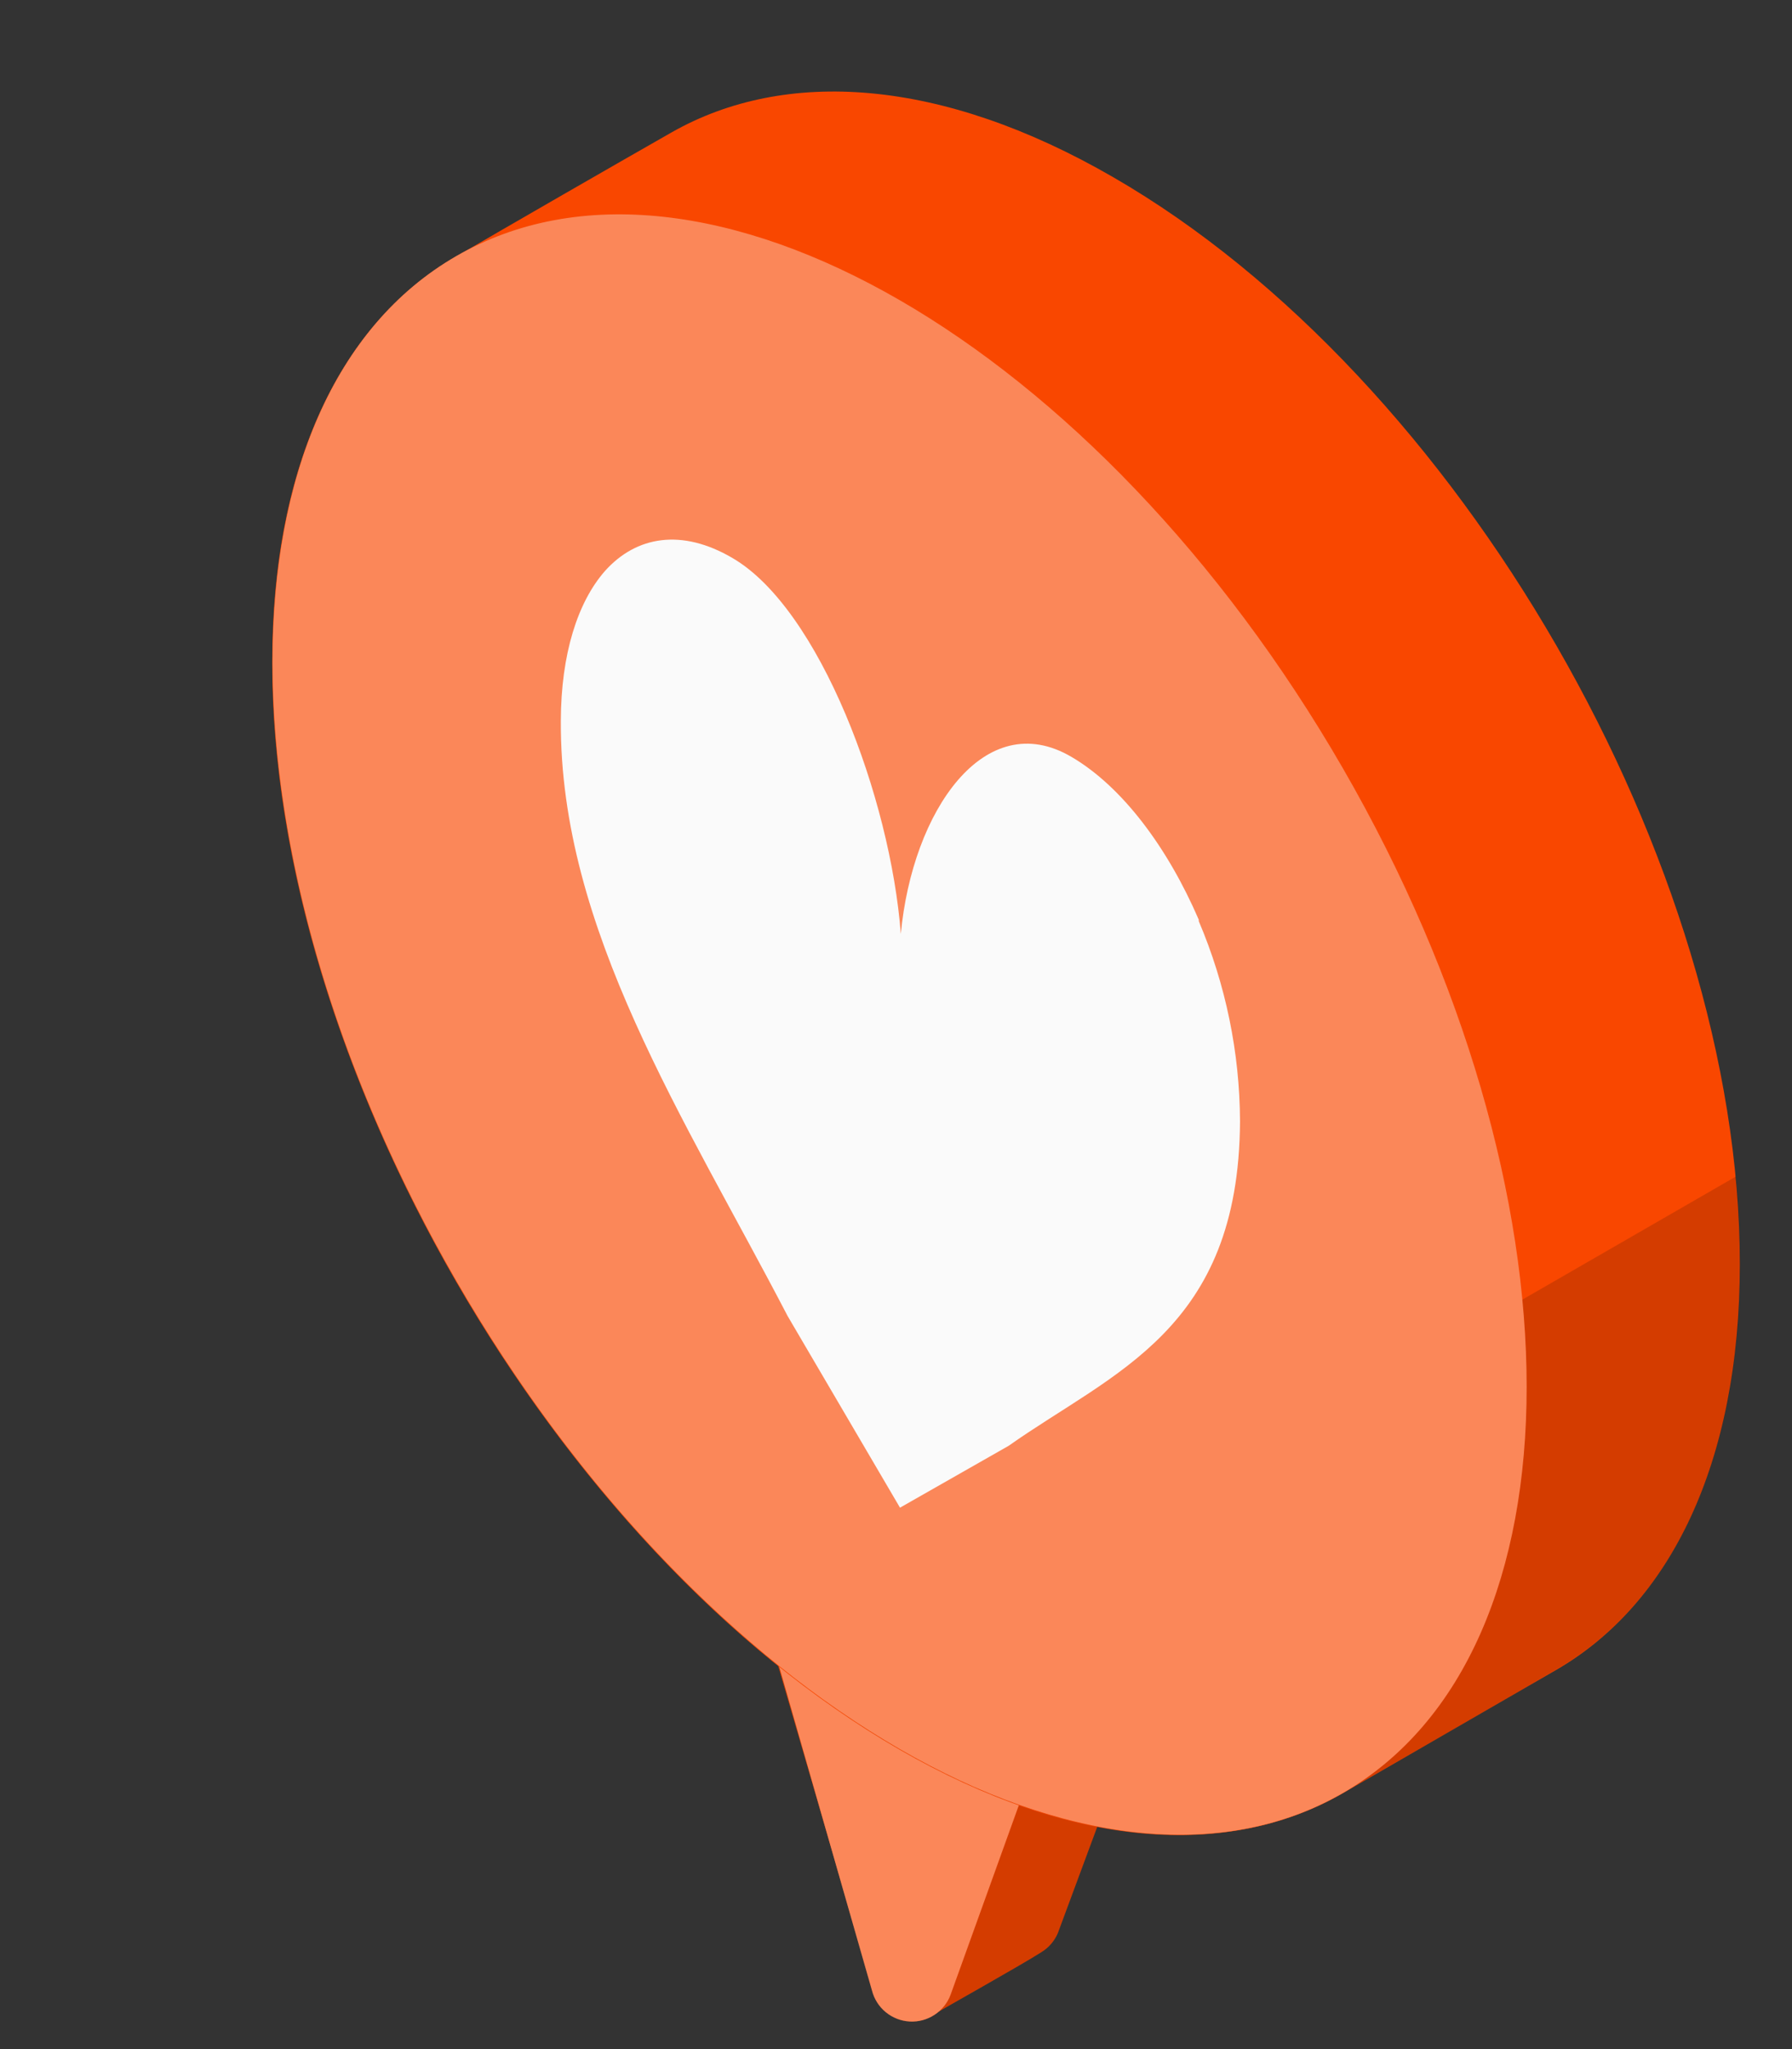
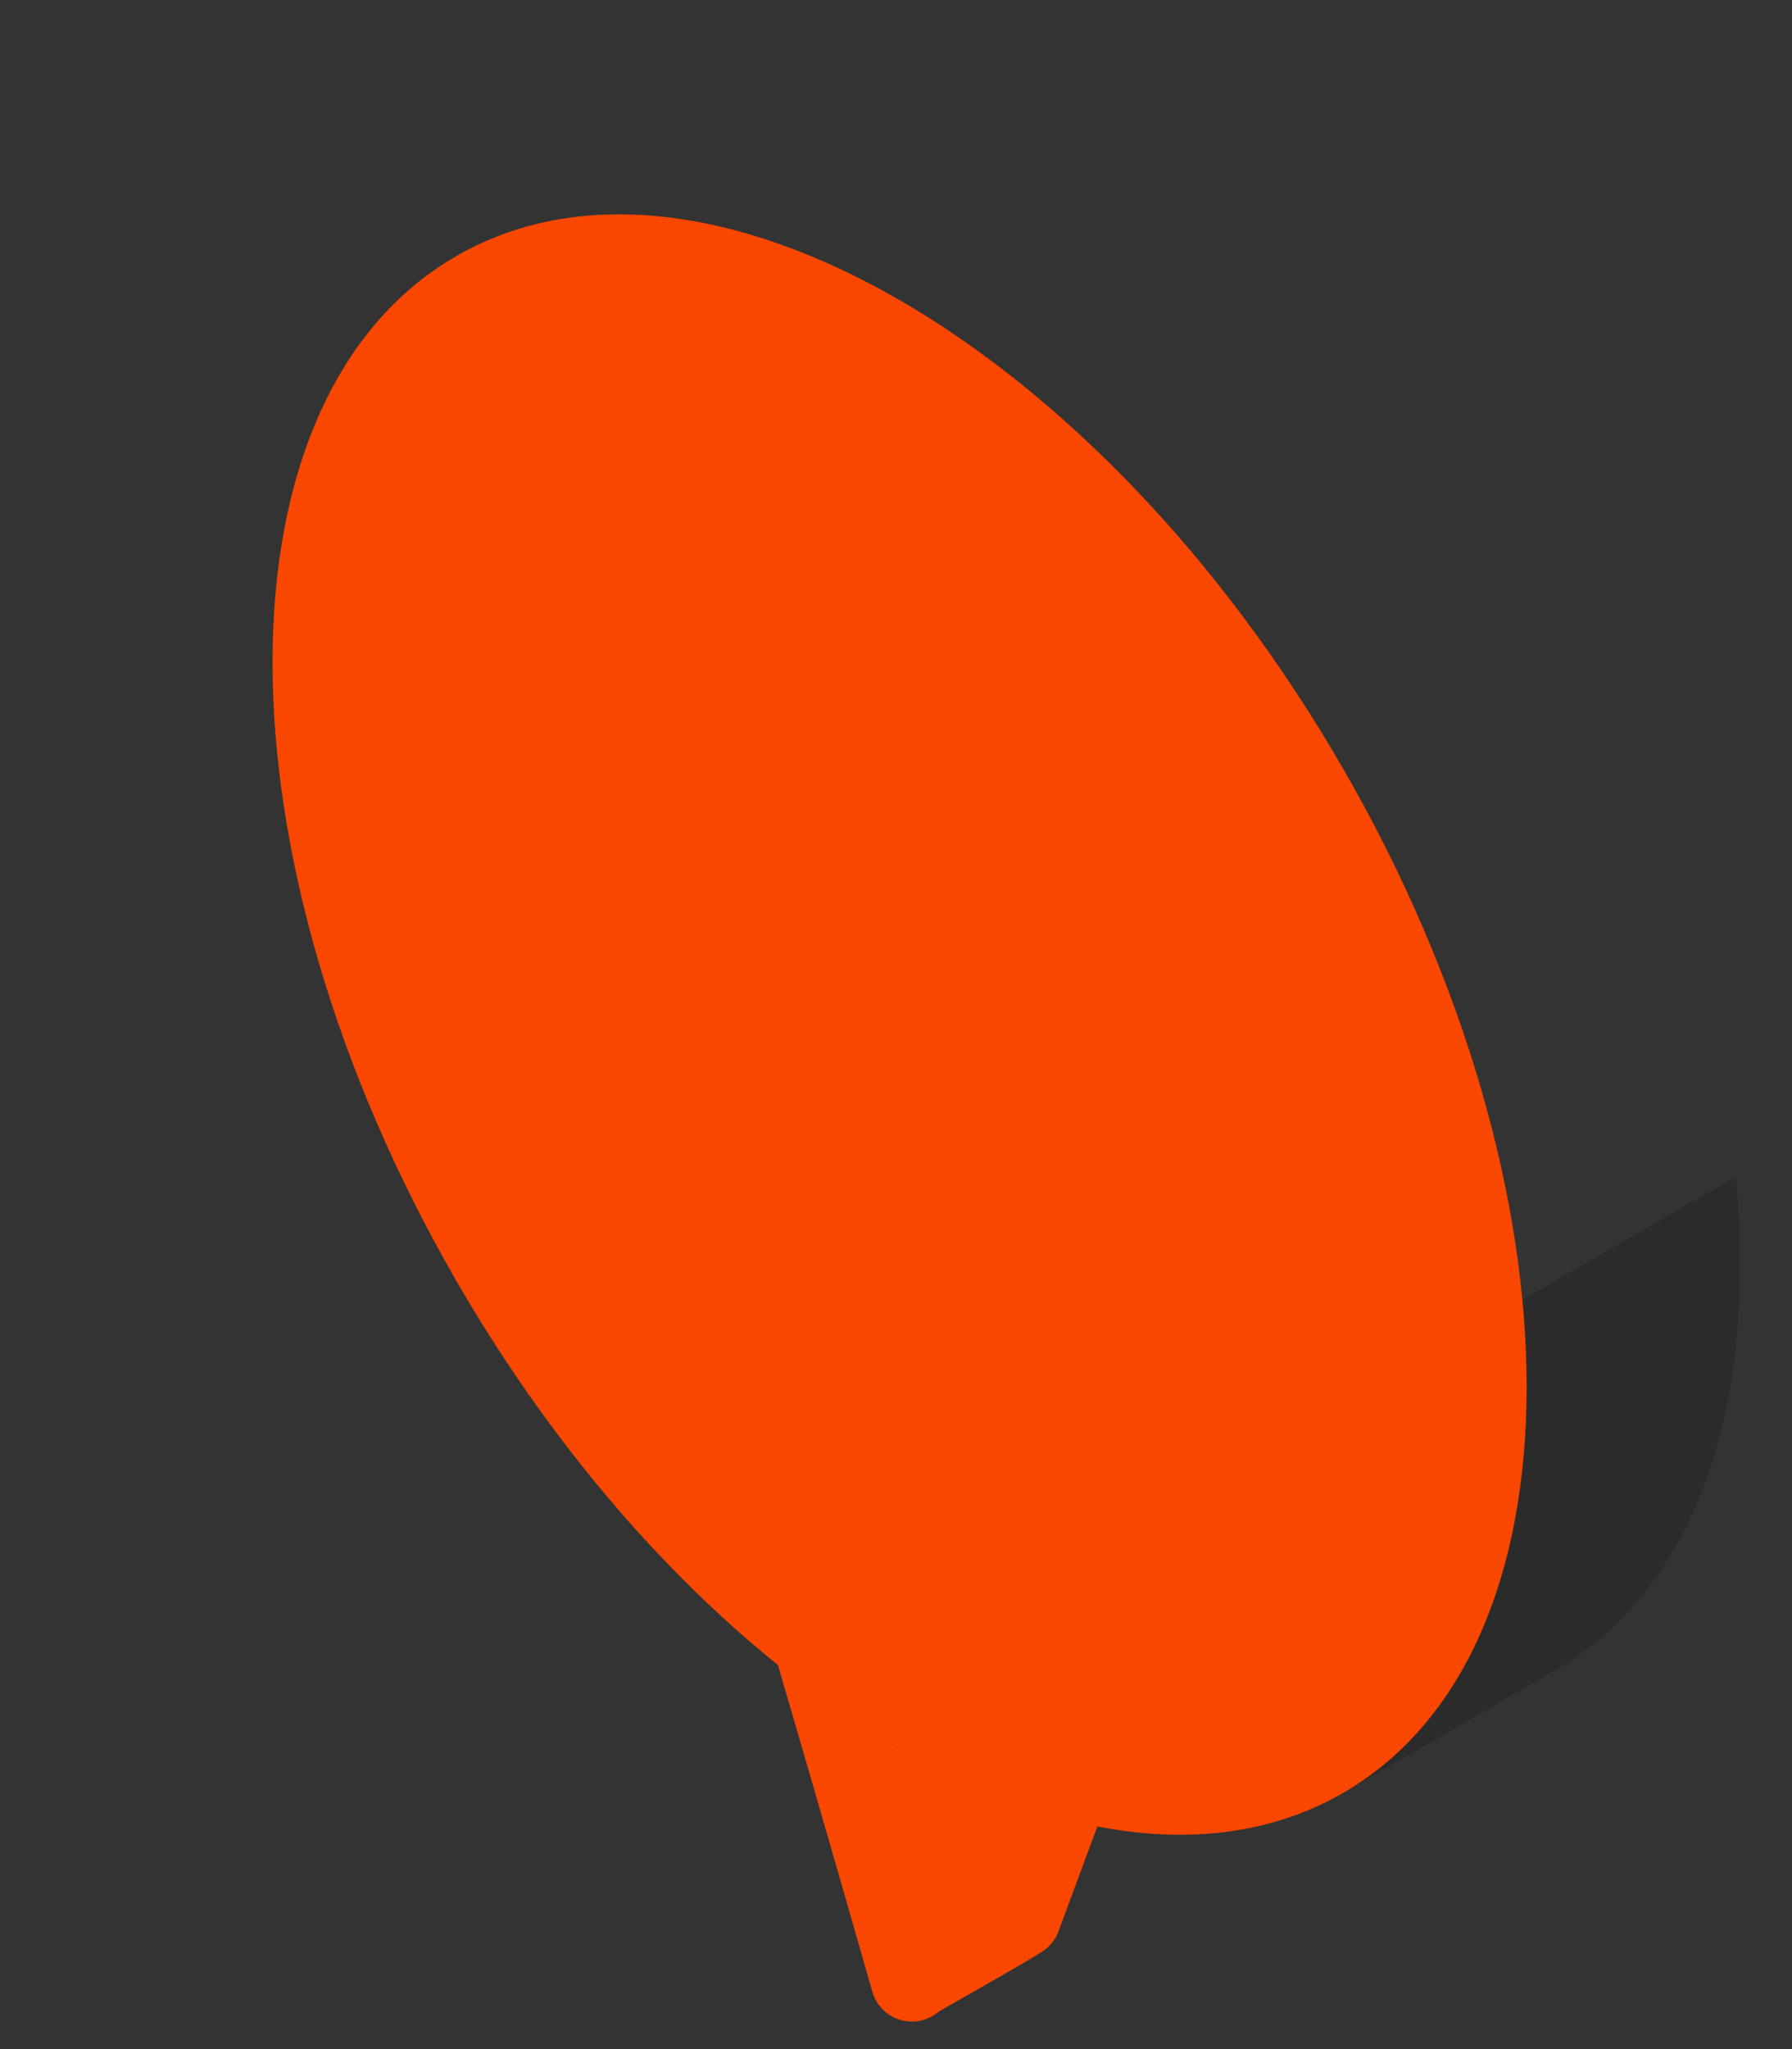
<svg xmlns="http://www.w3.org/2000/svg" width="70" height="80" viewBox="0 0 70 80" fill="none">
  <rect x="0" y="0" width="70" height="80" fill="#333333" stroke="none" />
  <path d="M34.468 62.012L33.332 58.436C32.712 55.552 44.503 62.358 45.115 65.242L41.322 75.471C41.191 75.778 40.969 76.036 40.685 76.212C39.88 76.727 36.779 78.459 36.513 78.628C36.303 78.763 36.063 78.847 35.815 78.874C35.566 78.901 35.314 78.869 35.079 78.782C34.845 78.694 34.634 78.553 34.463 78.37C34.293 78.186 34.167 77.966 34.097 77.726L29.176 60.852C28.846 59.418 31.56 60.353 34.468 62.012Z" fill="#F94700" />
-   <path opacity="0.15" d="M34.468 62.012L33.332 58.436C32.712 55.552 44.503 62.358 45.115 65.242L41.322 75.471C41.191 75.778 40.969 76.036 40.685 76.212C39.88 76.727 36.779 78.459 36.513 78.628C36.303 78.763 36.063 78.847 35.815 78.874C35.566 78.901 35.314 78.869 35.079 78.782C34.845 78.694 34.634 78.553 34.463 78.37C34.293 78.186 34.167 77.966 34.097 77.726L29.176 60.852C28.846 59.418 31.56 60.353 34.468 62.012Z" fill="black" />
  <path d="M40.281 69.139L37.132 77.878C37.012 78.199 36.793 78.474 36.506 78.661C36.22 78.849 35.881 78.941 35.538 78.923C35.196 78.905 34.869 78.778 34.603 78.561C34.338 78.345 34.149 78.049 34.063 77.717L29.875 63.106L40.281 69.139Z" fill="#F94700" />
-   <path opacity="0.35" d="M40.281 69.139L37.132 77.878C37.012 78.199 36.793 78.474 36.506 78.661C36.22 78.849 35.881 78.941 35.538 78.923C35.196 78.905 34.869 78.778 34.603 78.561C34.338 78.345 34.149 78.049 34.063 77.717L29.875 63.106L40.281 69.139Z" fill="white" />
-   <path d="M26.242 5.164C30.672 2.651 36.761 3.029 43.486 6.919C57.01 14.724 67.963 33.724 67.963 49.35C67.963 57.146 65.225 62.631 60.795 65.192L52.427 70.025C47.997 72.57 41.884 72.2 35.126 68.301C21.595 60.489 10.633 41.497 10.633 25.871C10.633 18.083 13.355 12.606 17.769 10.044C19.637 8.949 24.373 6.227 26.242 5.164Z" fill="#F94700" />
  <path opacity="0.15" d="M32.258 66.426C32.282 66.447 32.309 66.463 32.338 66.474C33.242 67.125 34.177 67.73 35.141 68.287C41.899 72.185 48.028 72.555 52.442 70.002C54.294 68.947 58.966 66.257 60.81 65.169C65.24 62.608 67.979 57.115 67.979 49.327C67.979 48.247 67.922 47.152 67.818 46.049C67.822 46.008 67.822 45.968 67.818 45.928C56.018 52.734 43.558 59.886 32.258 66.426Z" fill="black" />
  <path d="M52.461 70.001C62.026 64.478 62.026 46.569 52.46 30.001C42.894 13.432 27.385 4.477 17.82 10C8.254 15.522 8.255 33.431 17.821 50C27.387 66.568 42.896 75.523 52.461 70.001Z" fill="#F94700" />
-   <path opacity="0.35" d="M52.461 70.001C62.026 64.478 62.026 46.569 52.46 30.001C42.894 13.432 27.385 4.477 17.82 10C8.254 15.522 8.255 33.431 17.821 50C27.387 66.568 42.896 75.523 52.461 70.001Z" fill="white" />
-   <path d="M48.438 43.776C48.427 41.09 47.879 38.434 46.827 35.963V35.907C45.61 33.088 43.838 30.712 41.857 29.552C38.466 27.555 35.639 31.654 35.188 36.463C34.785 31.155 32.015 23.769 28.616 21.788C26.642 20.628 24.854 20.918 23.622 22.303C22.567 23.511 21.915 25.525 21.907 28.143C21.866 36.286 26.739 43.639 30.766 51.379L35.156 58.862L39.401 56.446C43.484 53.562 48.397 51.935 48.438 43.776Z" fill="#FAFAFA" />
</svg>